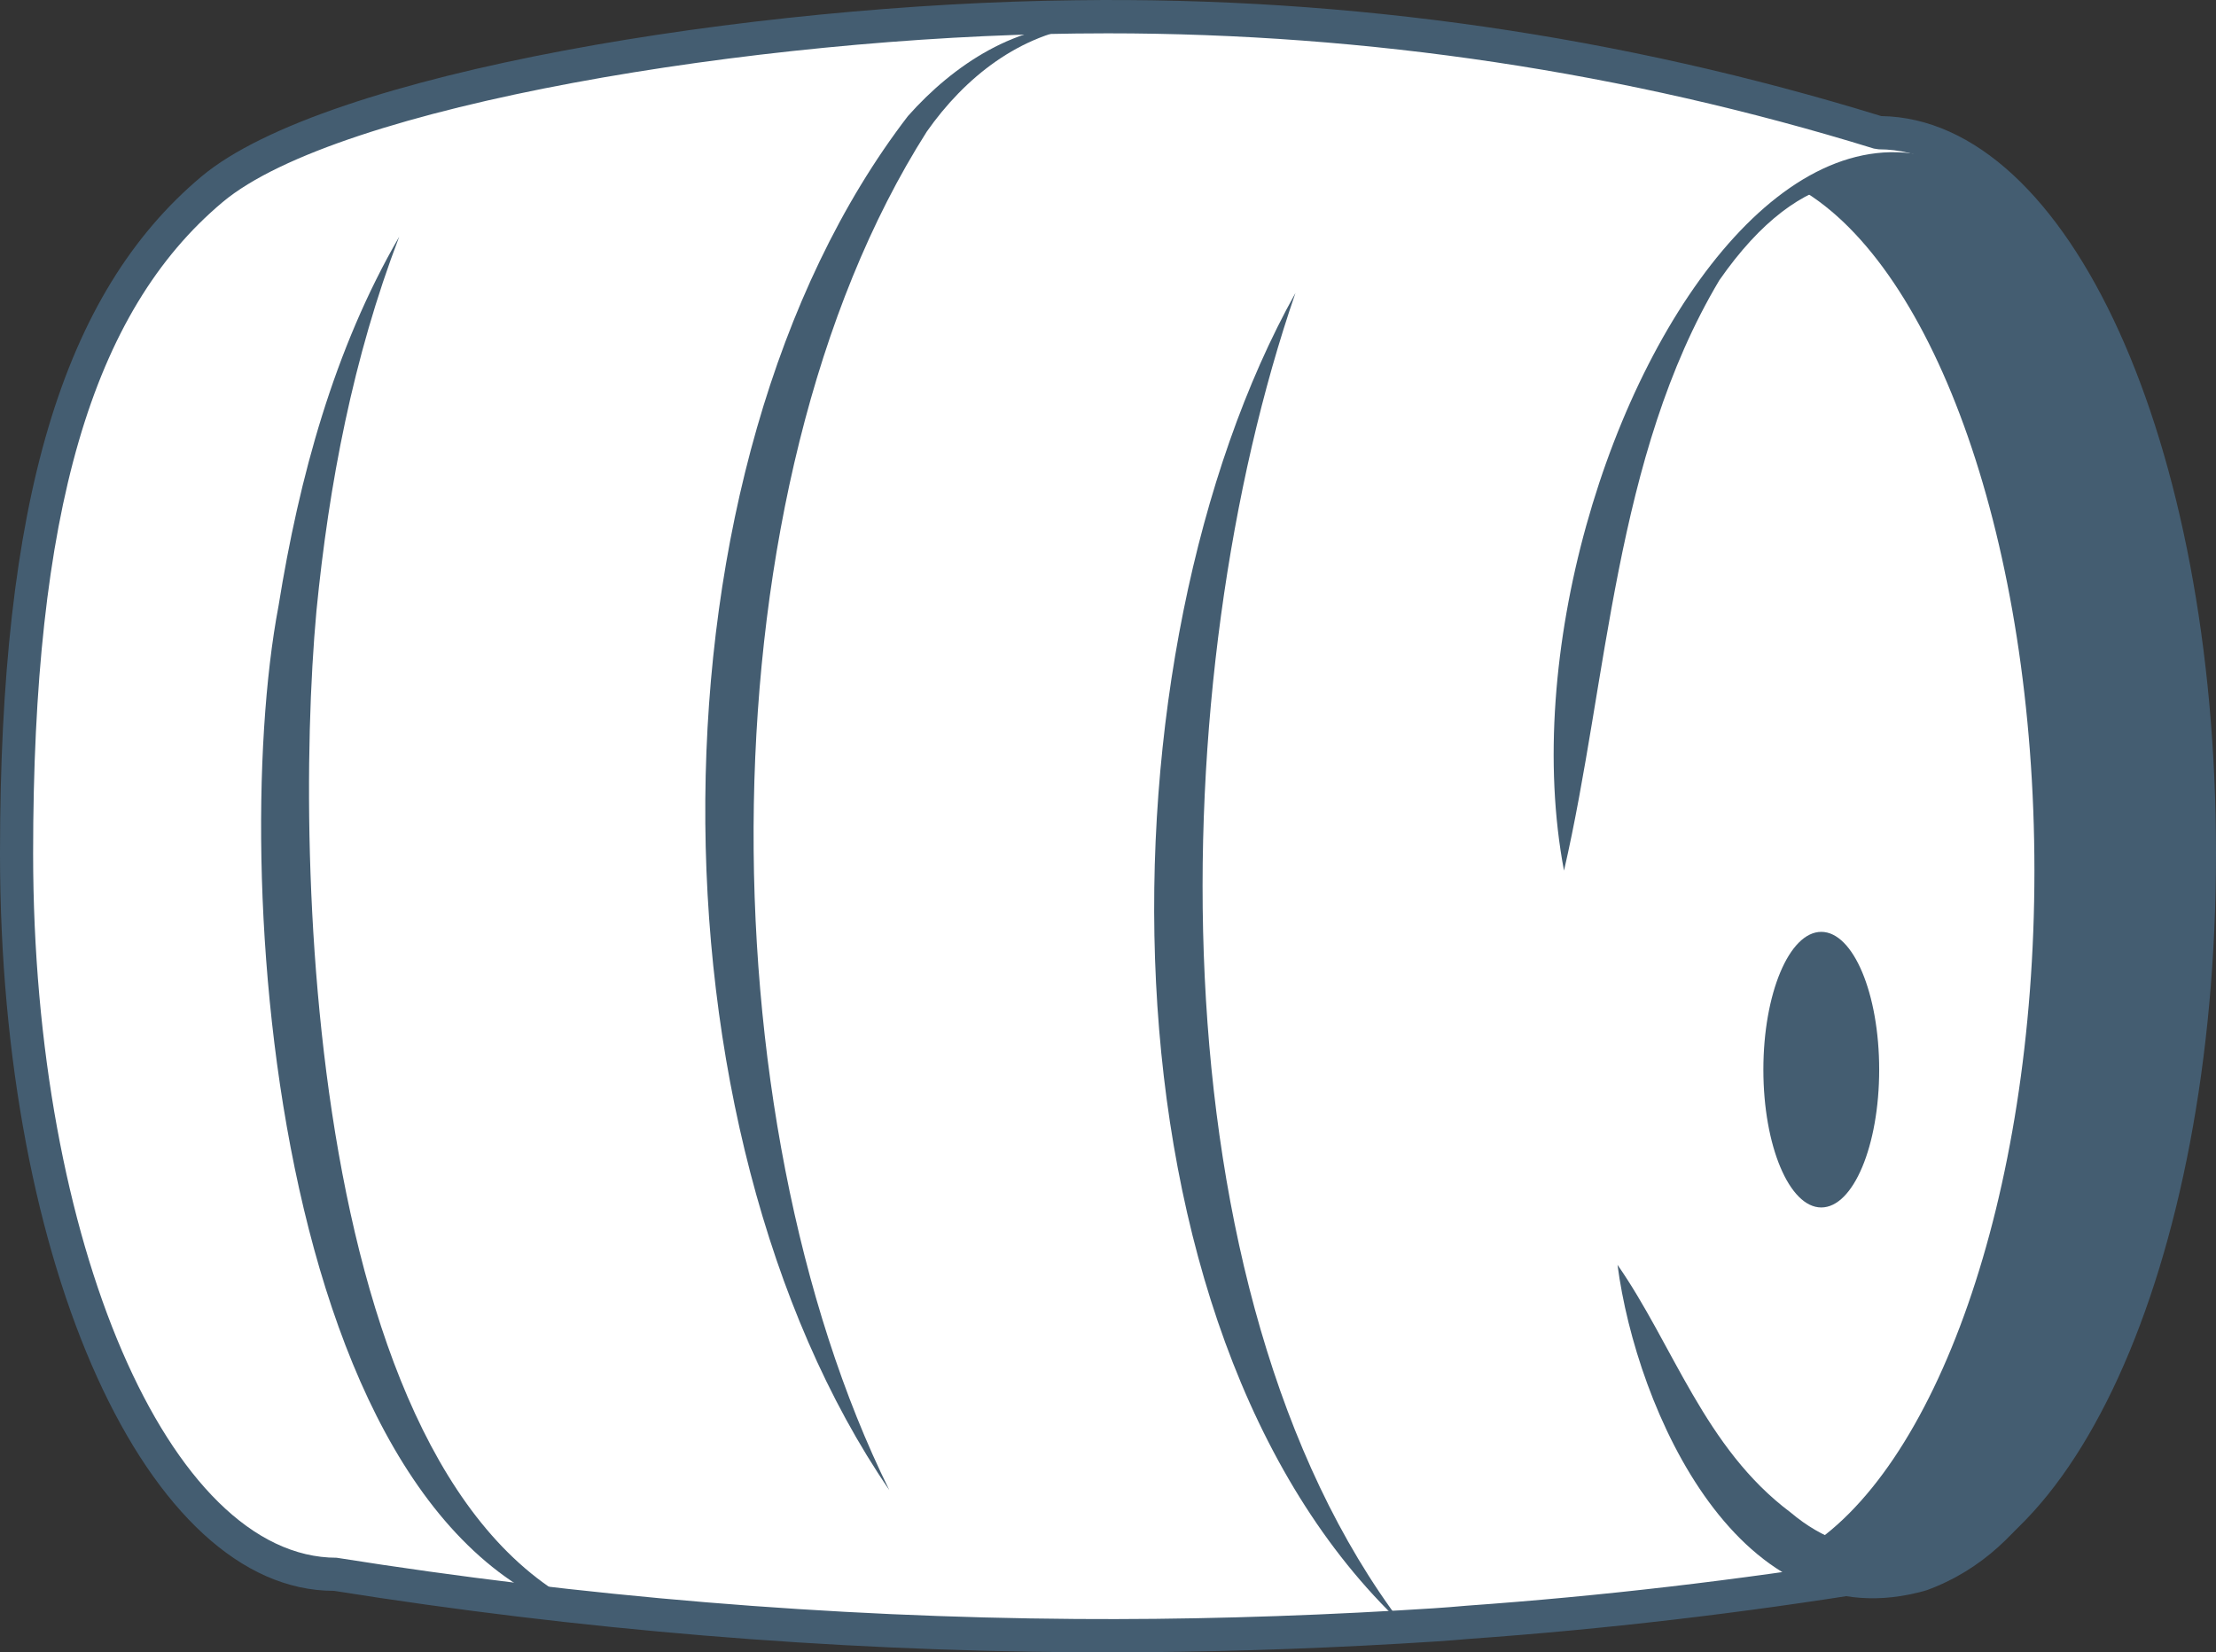
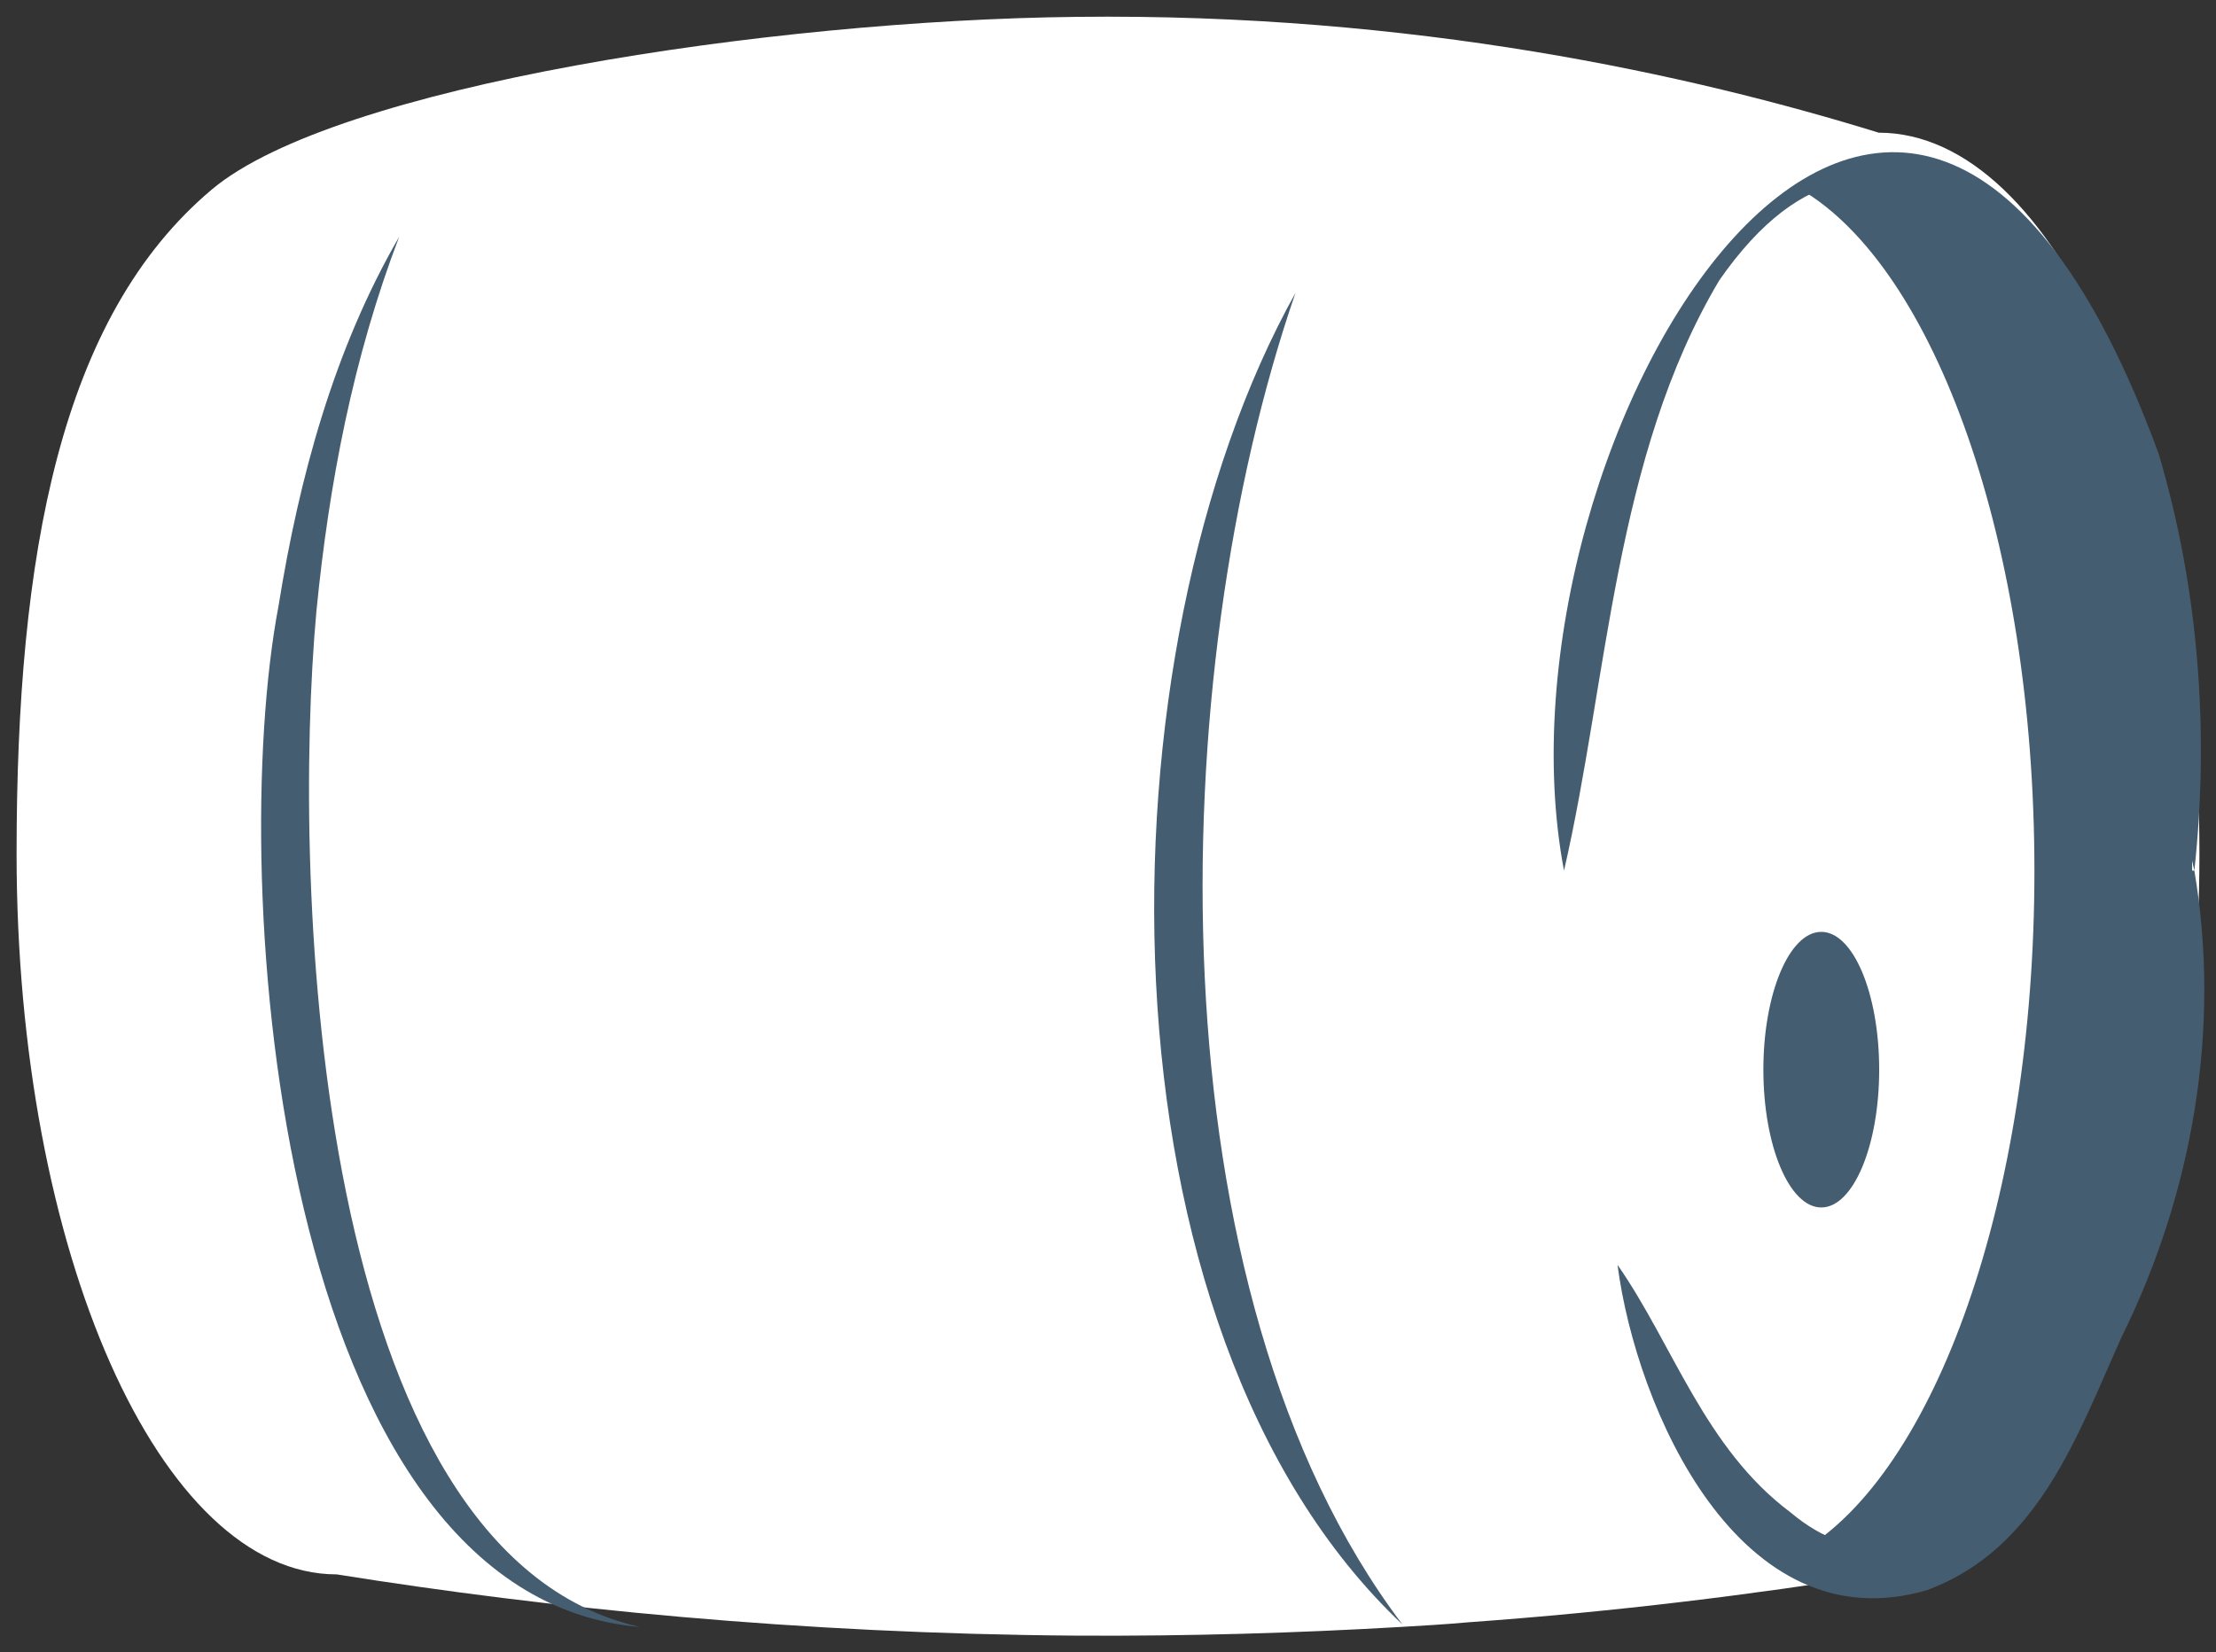
<svg xmlns="http://www.w3.org/2000/svg" width="118" height="88" viewBox="0 0 118 88" fill="none">
  <rect x="0" y="0" width="118" height="88" fill="#333333" stroke="none" />
  <g clip-path="url(#clip0_7_564)">
    <path d="M117.117 45.457C117.117 66.655 109.46 83.847 100.039 83.847C93.405 84.911 86.1 85.832 78.161 86.4C76.996 86.506 75.797 86.577 74.562 86.648C69.092 86.967 63.305 87.144 57.306 87.109C42.486 87.002 29.254 85.655 17.927 83.847C8.505 83.847 0.883 66.655 0.883 45.457C0.883 29.558 3.197 16.875 11.289 10.084C17.856 4.573 40.969 1.076 57.306 0.898C75.303 0.686 90.052 3.982 100.039 7.066C109.46 7.066 117.117 24.259 117.117 45.457Z" fill="white" />
-     <path d="M58.829 88C58.319 88 57.809 87.998 57.299 87.995C44.101 87.901 30.807 86.8 17.788 84.724H17.778C7.867 84.724 0 67.475 0 45.457C0 26.748 3.308 15.629 10.724 9.404C17.35 3.843 40.059 0.2 57.296 0.013C71.969 -0.185 86.321 1.915 100.174 6.182C110.181 6.336 118 23.532 118 45.457C118 67.481 110.112 84.734 100.04 84.734C92.648 85.93 85.467 86.766 78.223 87.283C77.069 87.389 75.859 87.462 74.612 87.533C69.288 87.843 63.988 88 58.829 88ZM58.978 1.775C58.423 1.775 57.871 1.778 57.317 1.785C40.311 1.969 17.985 5.621 11.854 10.765C4.876 16.62 1.764 27.321 1.764 45.457C1.764 66.137 9.015 82.961 17.926 82.961C30.996 85.035 44.201 86.129 57.313 86.222C62.871 86.262 68.695 86.103 74.508 85.764C75.735 85.693 76.924 85.624 78.082 85.516C85.291 85.002 92.424 84.171 99.902 82.972C108.82 82.961 116.236 65.786 116.236 45.457C116.236 25.128 108.82 7.952 100.04 7.952L99.781 7.912C86.587 3.838 72.868 1.775 58.978 1.775Z" fill="#445D71" />
-     <path d="M47.355 79.359C34.215 60.175 34.038 24.828 48.345 6.183C50.772 3.443 54.242 1.147 57.941 1.359C54.294 1.782 51.364 4.143 49.352 7.007C37.306 25.951 37.502 59.429 47.355 79.359Z" fill="#445D71" />
    <path d="M34.078 86.648C14.815 85.017 12.024 47.045 14.831 32.273C15.931 25.427 17.788 18.594 21.257 12.608C18.8 19.04 17.516 25.776 16.851 32.529C15.526 46.965 16.662 82.748 34.078 86.648Z" fill="#445D71" />
    <path d="M74.681 86.517C57.962 70.764 58.303 34.739 68.982 15.602C61.959 35.982 61.223 68.756 74.681 86.517Z" fill="#445D71" />
    <path d="M116.848 46.367C118.276 54.804 116.755 63.55 112.981 71.187C110.643 76.38 108.556 82.512 102.587 84.693C92.626 87.592 87.131 75.037 86.131 67.361C89.104 71.627 90.763 77.121 95.344 80.546C102.324 86.437 110.015 77.475 112.182 70.872C113.908 65.514 115.457 52.041 116.583 46.367C116.583 46.367 116.848 46.367 116.848 46.367Z" fill="#445D71" />
    <path d="M83.282 46.367C78.945 23.488 101.225 -13.302 114.949 24.175C117.097 31.418 117.643 39 116.848 46.367C115.287 39.708 114.799 31.68 112.26 25.039C109.592 15.018 100.398 2.203 91.553 14.925C85.955 24.318 85.619 36.23 83.282 46.367Z" fill="#445D71" />
    <path d="M116.729 46.379C116.729 67.08 109.248 83.847 100.074 83.847C98.627 83.847 97.216 83.422 95.875 82.642C103.038 78.459 108.331 63.819 108.331 46.379C108.331 28.938 103.038 14.262 95.875 10.079C97.216 9.3 98.627 8.874 100.074 8.874C109.248 8.874 116.729 25.677 116.729 46.379Z" fill="#445D71" />
    <path d="M96.981 64.306C98.684 64.306 100.065 61.02 100.065 56.967C100.065 52.914 98.684 49.628 96.981 49.628C95.278 49.628 93.898 52.914 93.898 56.967C93.898 61.02 95.278 64.306 96.981 64.306Z" fill="#445D71" />
  </g>
  <defs>
    <clipPath id="clip0_7_564">
      <rect width="118" height="88" fill="white" />
    </clipPath>
  </defs>
</svg>